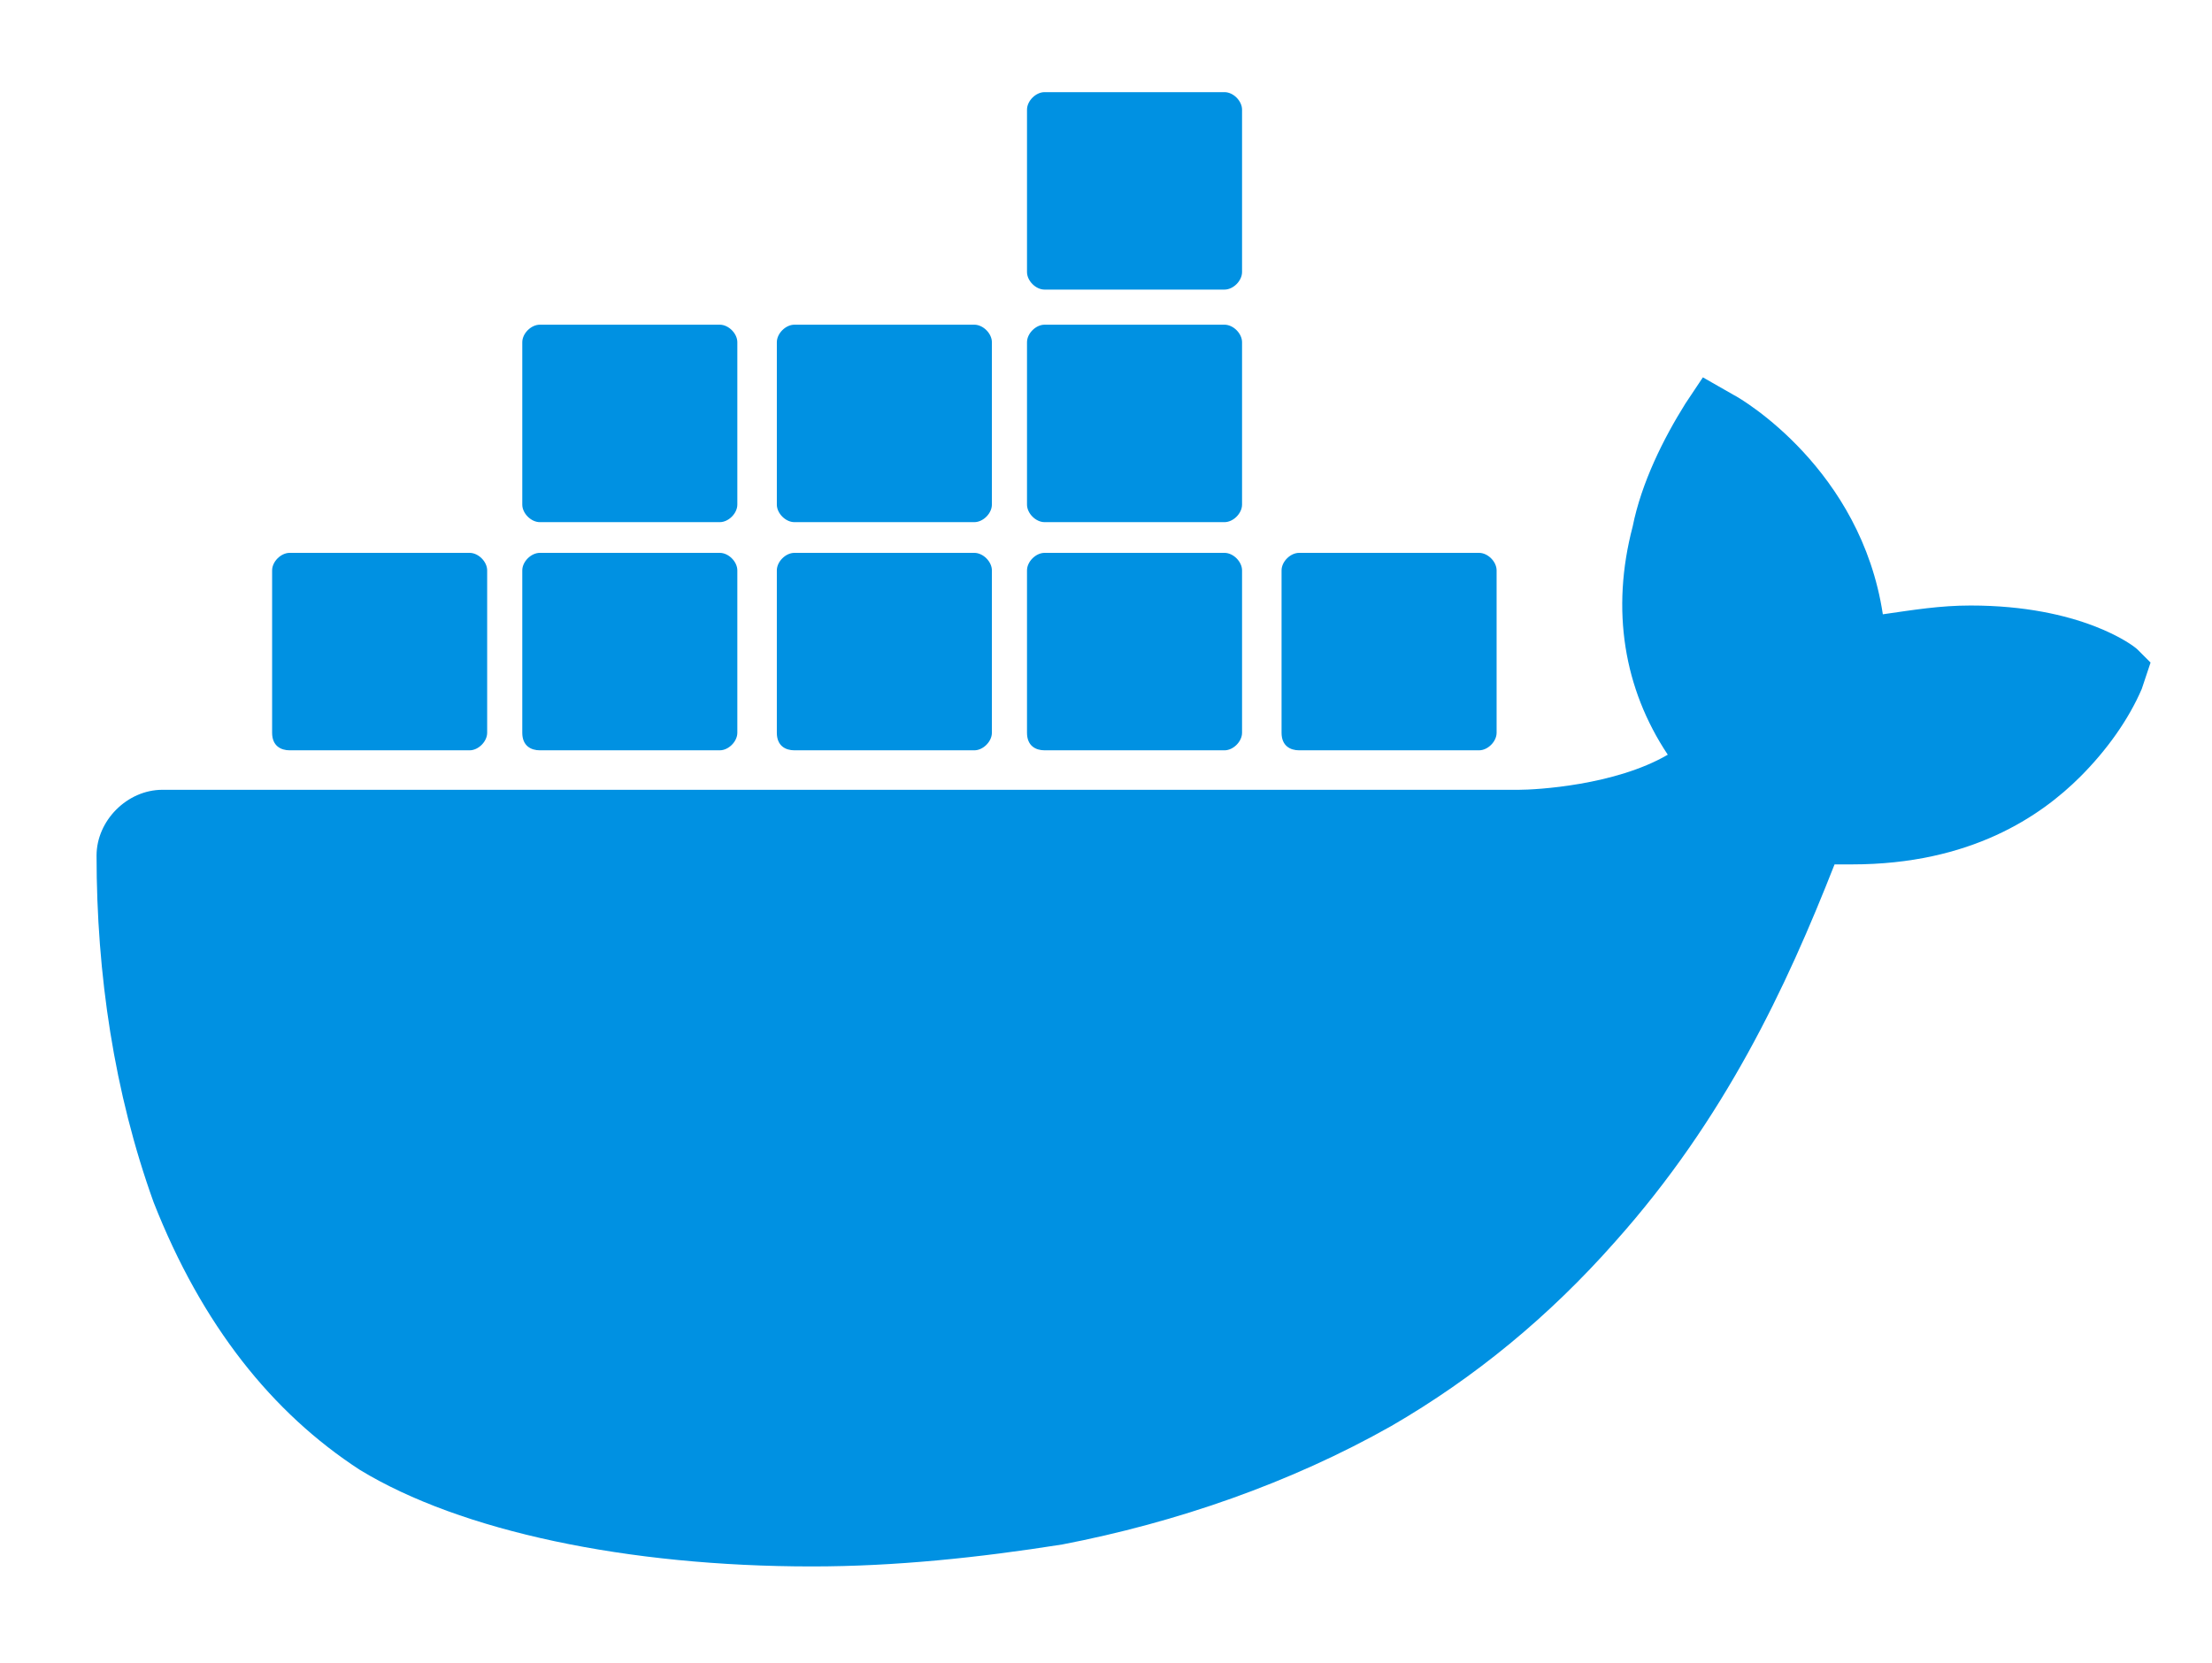
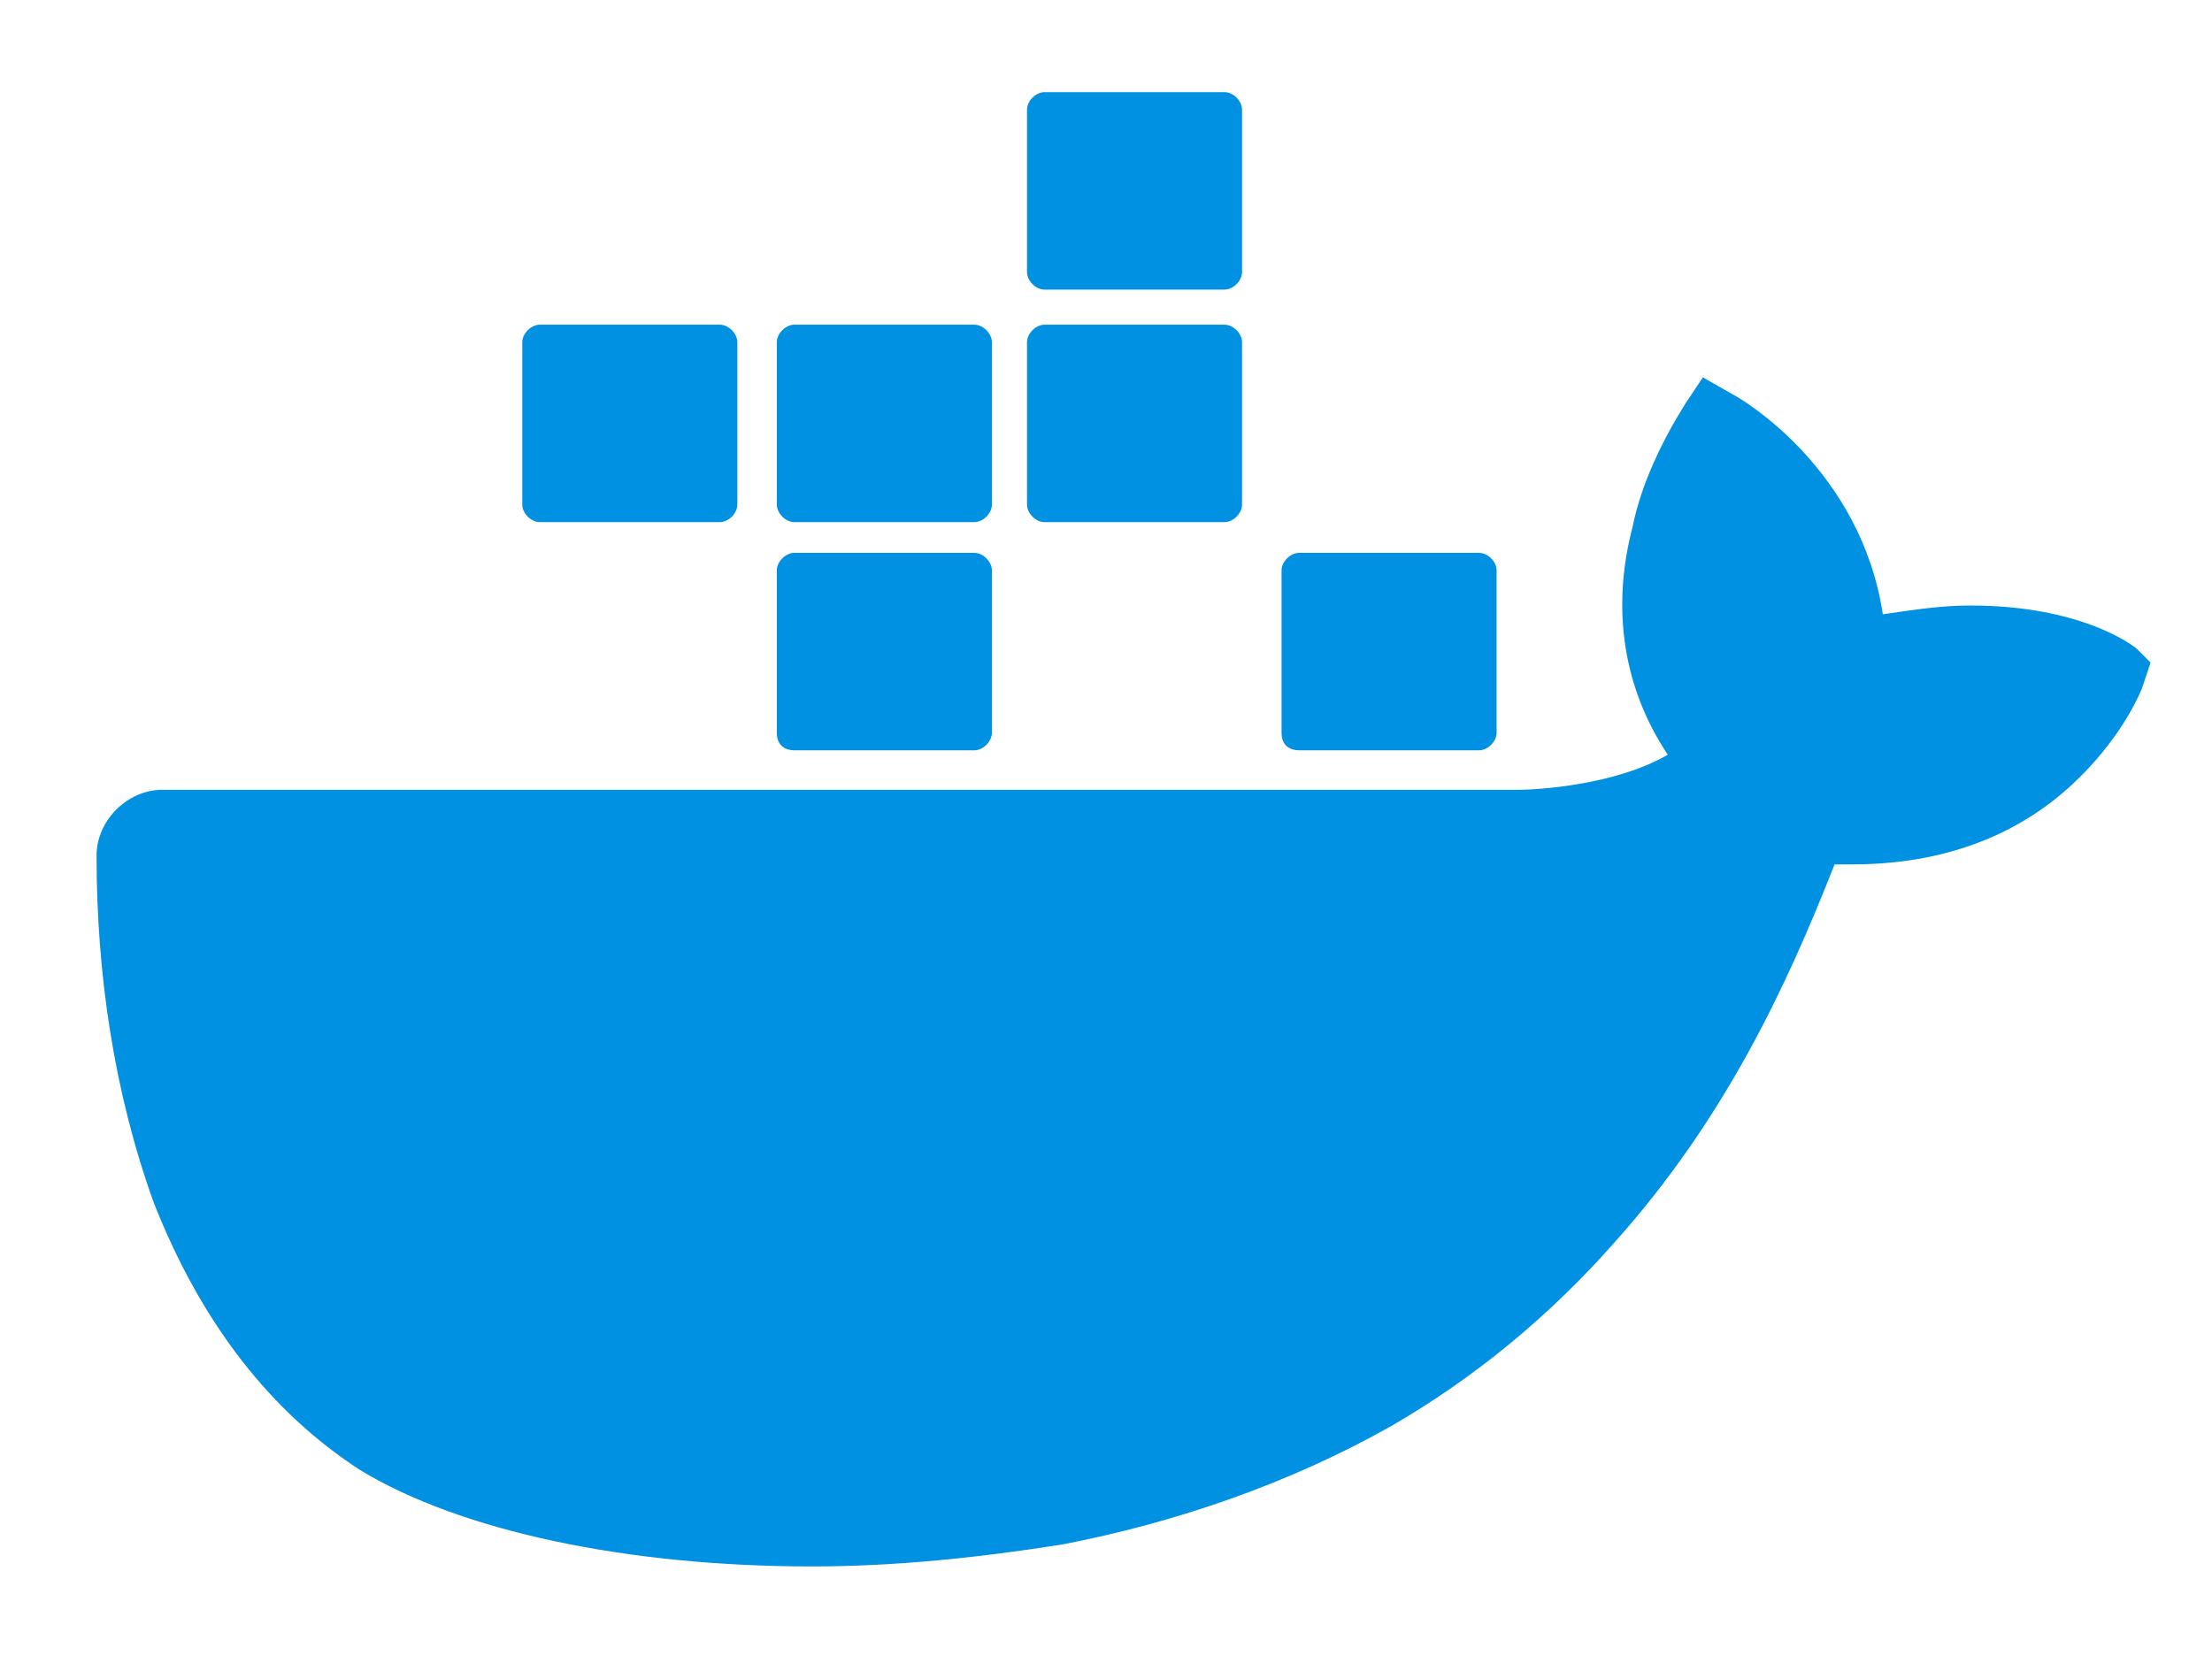
<svg xmlns="http://www.w3.org/2000/svg" version="1.1" id="Layer_1" x="0px" y="0px" width="50.4px" height="37.9px" viewBox="0 0 50.4 37.9" style="enable-background:new 0 0 50.4 37.9;" xml:space="preserve">
  <style type="text/css">
	.st0{fill:#0091E2;}
</style>
  <path class="st0" d="M48.7,14.8c-0.1-0.1-1.3-1-3.8-1c-0.7,0-1.3,0.1-2,0.2c-0.5-3.3-3.2-4.9-3.4-5l-0.7-0.4l-0.4,0.6  c-0.5,0.8-1,1.8-1.2,2.8c-0.5,1.9-0.2,3.7,0.8,5.2c-1.2,0.7-3,0.8-3.4,0.8H3.7c-0.8,0-1.5,0.7-1.5,1.5c0,2.7,0.4,5.4,1.3,7.9  c1.1,2.8,2.7,4.8,4.7,6.1c2.3,1.4,6.1,2.2,10.3,2.2c1.9,0,3.8-0.2,5.7-0.5c2.6-0.5,5.2-1.4,7.5-2.7c1.9-1.1,3.6-2.5,5.1-4.2  c2.5-2.8,3.9-5.8,5-8.6c0.2,0,0.3,0,0.4,0c2.7,0,4.3-1.1,5.2-2c0.6-0.6,1.1-1.3,1.4-2l0.2-0.6L48.7,14.8z" />
-   <path class="st0" d="M6.6,17.1h4.1c0.2,0,0.4-0.2,0.4-0.4v-3.7c0-0.2-0.2-0.4-0.4-0.4H6.6c-0.2,0-0.4,0.2-0.4,0.4v3.7  C6.2,17,6.4,17.1,6.6,17.1z" />
-   <path class="st0" d="M12.3,17.1h4.1c0.2,0,0.4-0.2,0.4-0.4v-3.7c0-0.2-0.2-0.4-0.4-0.4h-4.1c-0.2,0-0.4,0.2-0.4,0.4v3.7  C11.9,17,12.1,17.1,12.3,17.1z" />
  <path class="st0" d="M18.1,17.1h4.1c0.2,0,0.4-0.2,0.4-0.4v-3.7c0-0.2-0.2-0.4-0.4-0.4h-4.1c-0.2,0-0.4,0.2-0.4,0.4v3.7  C17.7,17,17.9,17.1,18.1,17.1z" />
-   <path class="st0" d="M23.8,17.1h4.1c0.2,0,0.4-0.2,0.4-0.4v-3.7c0-0.2-0.2-0.4-0.4-0.4h-4.1c-0.2,0-0.4,0.2-0.4,0.4v3.7  C23.4,17,23.6,17.1,23.8,17.1z" />
  <path class="st0" d="M12.3,11.9h4.1c0.2,0,0.4-0.2,0.4-0.4V7.8c0-0.2-0.2-0.4-0.4-0.4h-4.1c-0.2,0-0.4,0.2-0.4,0.4v3.7  C11.9,11.7,12.1,11.9,12.3,11.9z" />
  <path class="st0" d="M18.1,11.9h4.1c0.2,0,0.4-0.2,0.4-0.4V7.8c0-0.2-0.2-0.4-0.4-0.4h-4.1c-0.2,0-0.4,0.2-0.4,0.4v3.7  C17.7,11.7,17.9,11.9,18.1,11.9z" />
  <path class="st0" d="M23.8,11.9h4.1c0.2,0,0.4-0.2,0.4-0.4V7.8c0-0.2-0.2-0.4-0.4-0.4h-4.1c-0.2,0-0.4,0.2-0.4,0.4v3.7  C23.4,11.7,23.6,11.9,23.8,11.9z" />
  <path class="st0" d="M23.8,6.6h4.1c0.2,0,0.4-0.2,0.4-0.4V2.5c0-0.2-0.2-0.4-0.4-0.4h-4.1c-0.2,0-0.4,0.2-0.4,0.4v3.7  C23.4,6.4,23.6,6.6,23.8,6.6z" />
  <path class="st0" d="M29.6,17.1h4.1c0.2,0,0.4-0.2,0.4-0.4v-3.7c0-0.2-0.2-0.4-0.4-0.4h-4.1c-0.2,0-0.4,0.2-0.4,0.4v3.7  C29.2,17,29.4,17.1,29.6,17.1z" />
</svg>